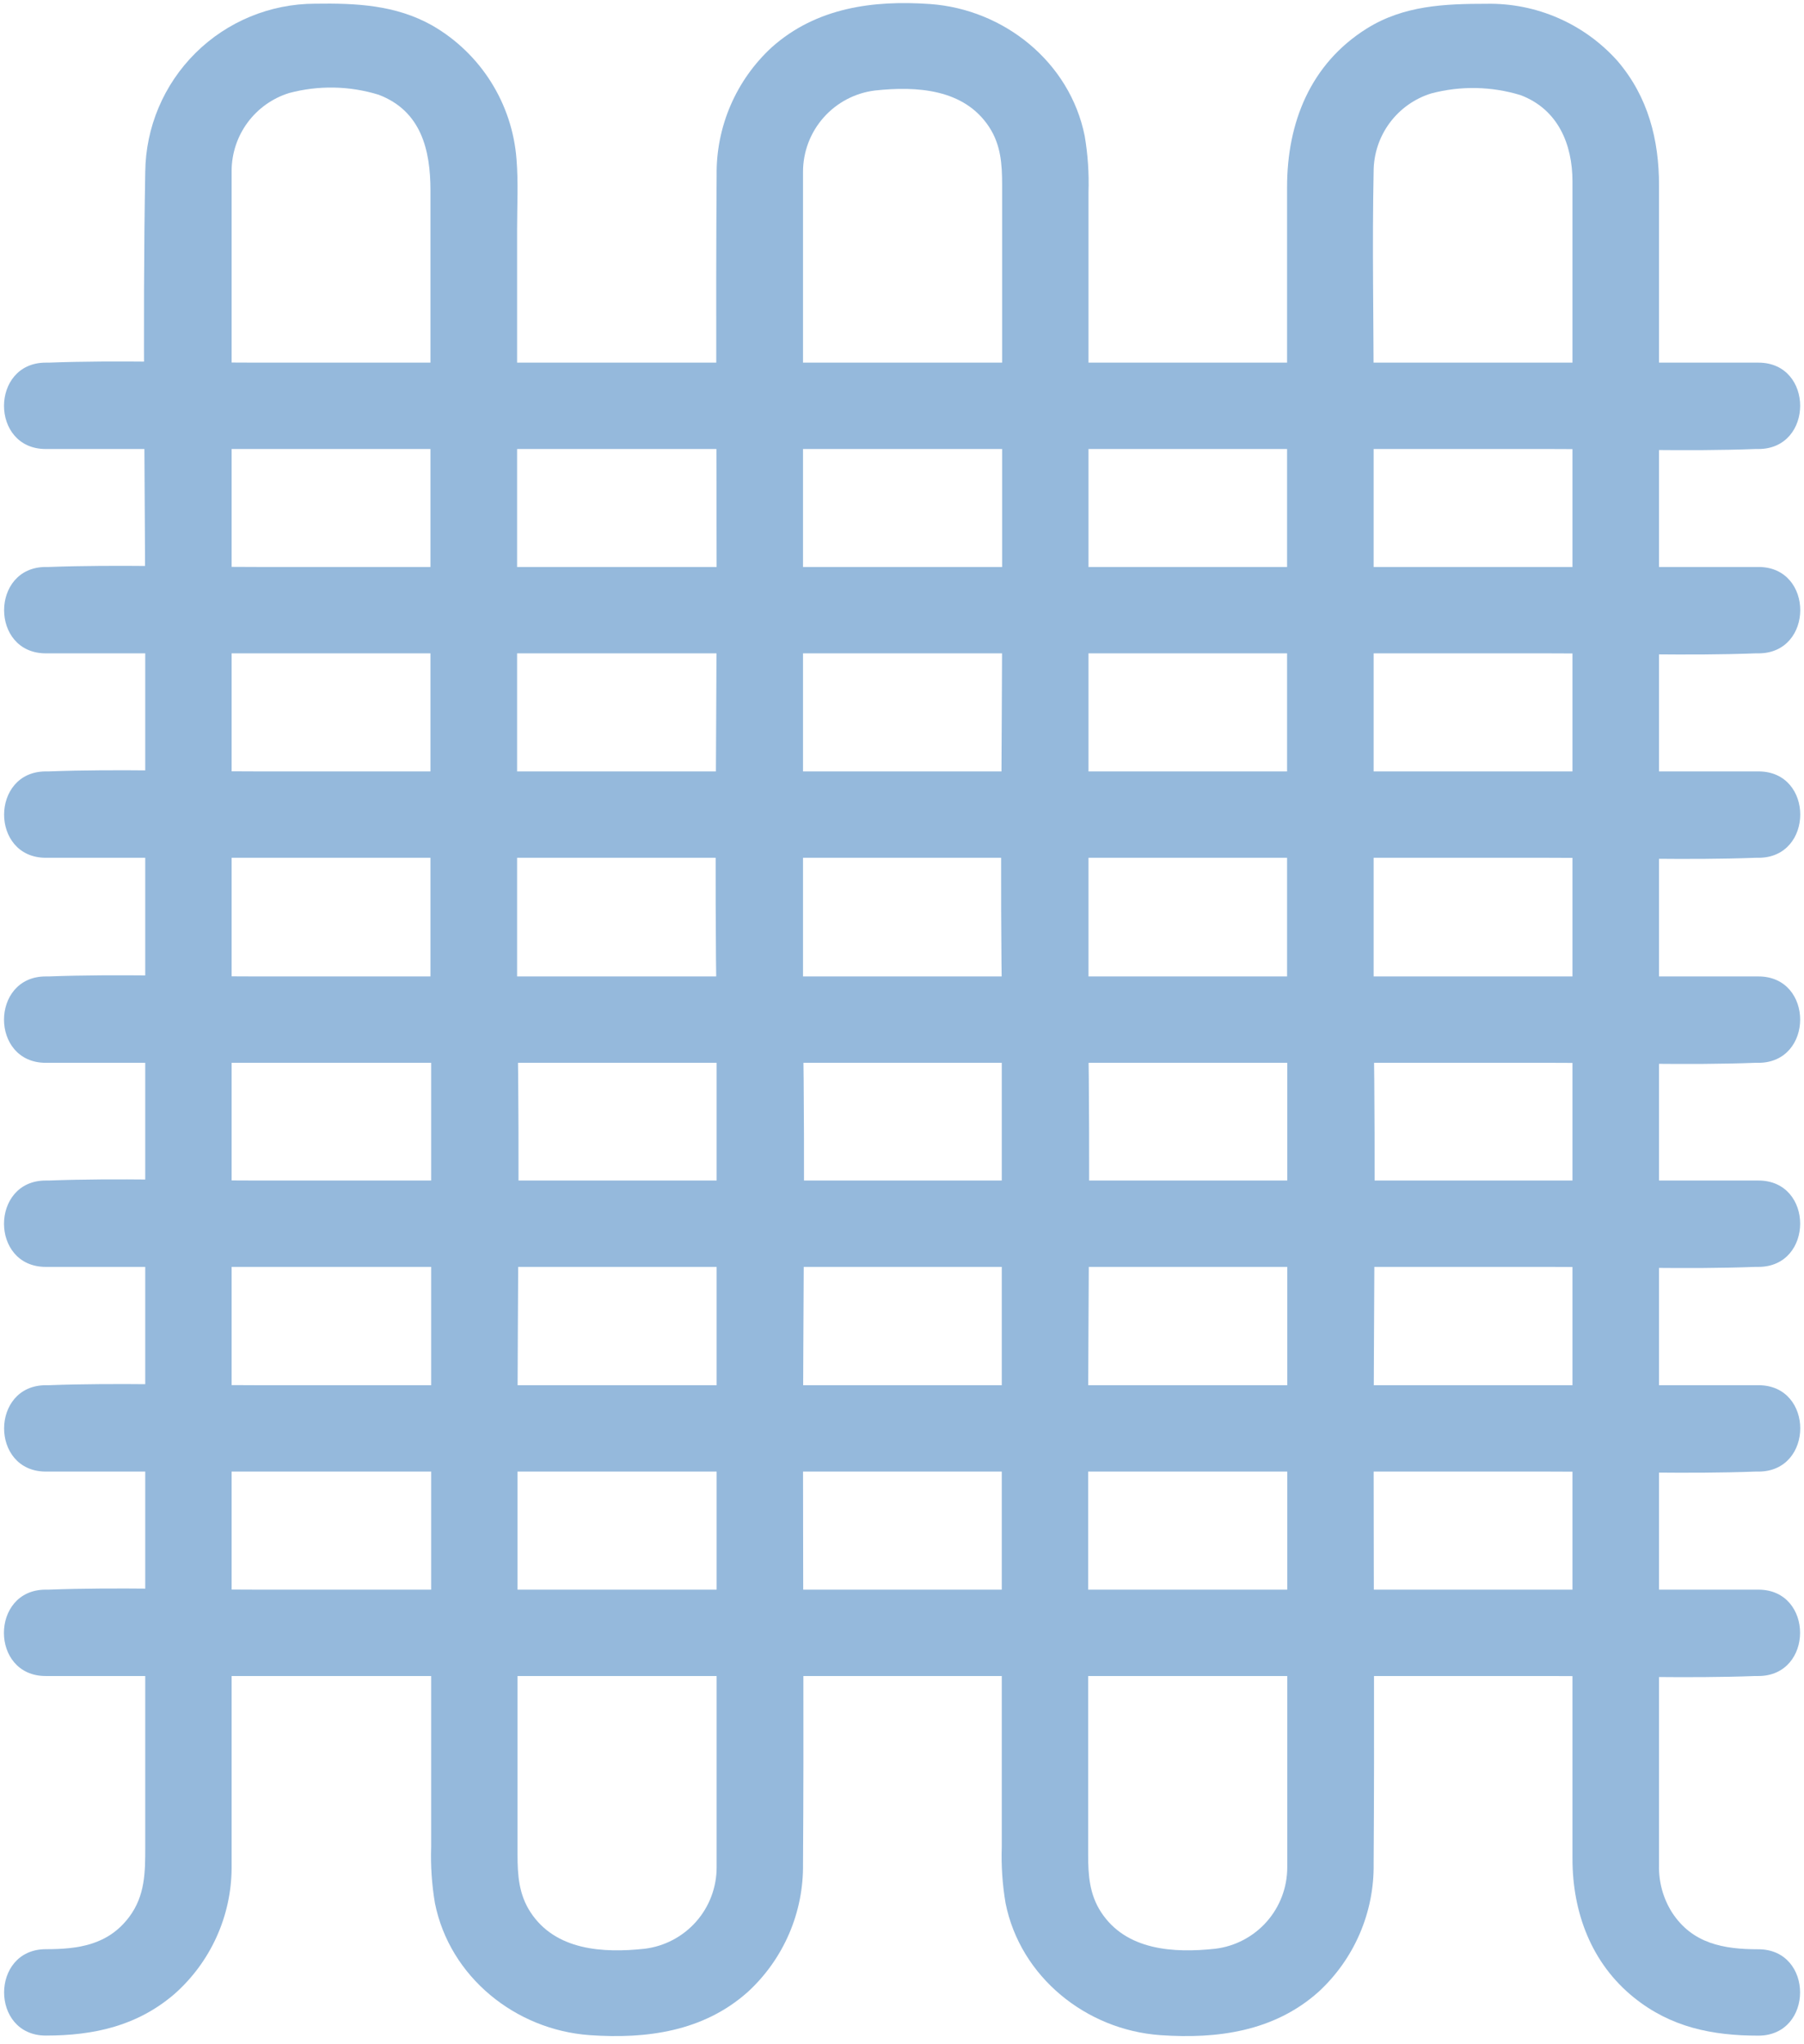
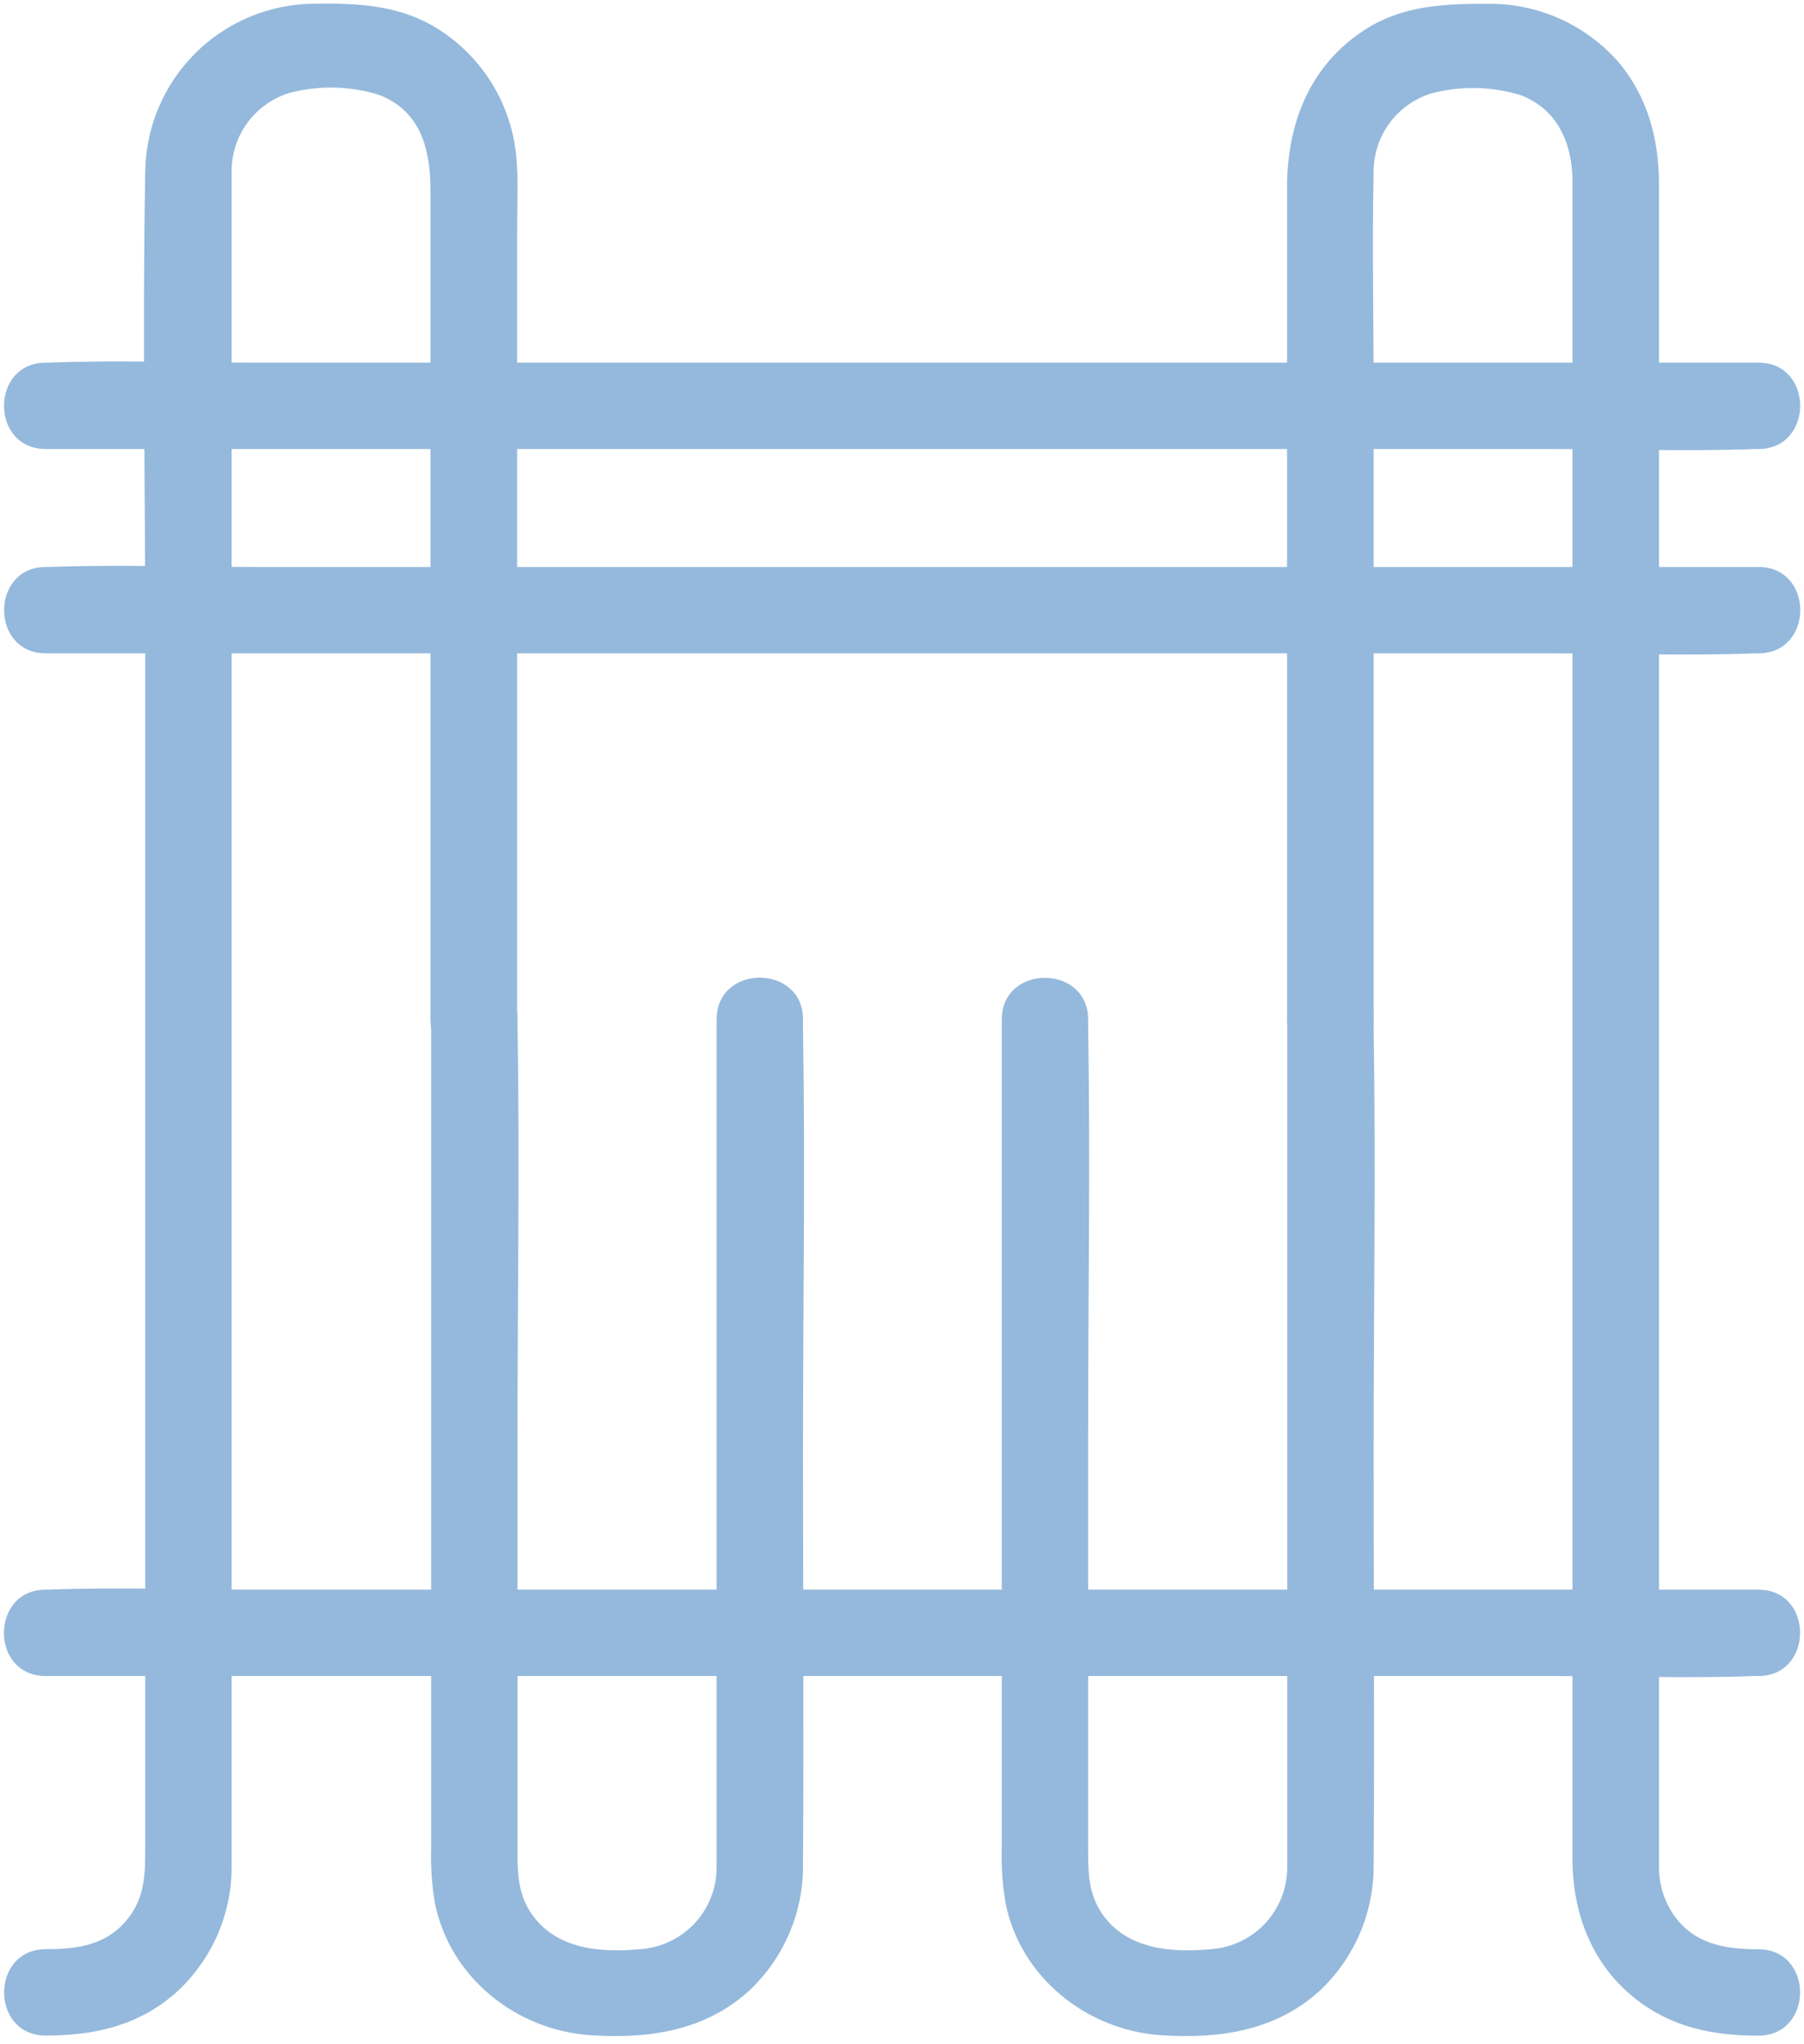
<svg xmlns="http://www.w3.org/2000/svg" width="203" height="230" viewBox="0 0 203 230" fill="none">
  <path d="M144.852 114.752V205.907C144.852 207.326 144.852 208.735 144.852 210.154C144.854 212.407 144.032 214.583 142.541 216.272C141.049 217.96 138.991 219.045 136.755 219.32C132.07 219.825 126.724 219.514 123.905 215.208C122.593 213.196 122.447 211.039 122.447 208.735V161.039C122.447 145.885 122.7 130.712 122.447 115.559C122.447 115.287 122.447 115.015 122.447 114.743C122.447 108.493 112.727 108.473 112.727 114.743V207.831C112.655 209.962 112.798 212.095 113.155 214.198C114.826 222.518 122.243 228.447 130.544 229.04C136.969 229.497 143.374 228.632 148.36 224.18C150.352 222.35 151.935 220.12 153.005 217.636C154.075 215.152 154.609 212.47 154.572 209.765C154.678 194.408 154.572 179.05 154.572 163.692C154.572 147.664 154.824 131.616 154.572 115.588C154.572 115.297 154.572 115.015 154.572 114.723C154.572 108.473 144.852 108.454 144.852 114.723V114.752Z" fill="#95B9DC" />
  <path d="M154.572 114.753V44.302C154.572 35.962 154.397 27.603 154.572 19.264C154.581 17.305 155.215 15.401 156.381 13.828C157.547 12.255 159.184 11.094 161.055 10.515C164.361 9.641 167.846 9.708 171.115 10.71C175.314 12.304 176.947 16.221 176.947 20.43V209.192C176.947 215.219 179.066 220.963 183.887 224.832C188.018 228.146 192.635 229.099 197.865 229.099C204.115 229.099 204.134 219.379 197.865 219.379C193.977 219.379 190.448 218.767 188.145 215.229C187.143 213.636 186.635 211.783 186.687 209.902C186.687 207.958 186.687 206.014 186.687 204.012V20.877C186.687 15.725 185.462 10.895 182.021 6.87C180.175 4.798 177.902 3.148 175.358 2.036C172.815 0.924 170.061 0.375 167.286 0.426C162.562 0.426 157.954 0.611 153.794 3.216C147.437 7.201 144.832 13.83 144.832 21.052V114.763C144.832 121.013 154.552 121.032 154.552 114.763L154.572 114.753Z" fill="#95B9DC" />
  <path d="M58.188 114.753V25.747C58.188 23.152 58.334 20.498 58.12 17.903C57.883 14.821 56.898 11.843 55.252 9.227C53.606 6.61 51.348 4.434 48.672 2.886C44.532 0.543 40.051 0.349 35.434 0.417C30.401 0.427 25.574 2.42 22.001 5.964C18.427 9.509 16.395 14.319 16.344 19.352C16.023 37.022 16.344 54.732 16.344 72.403V207.861C16.344 210.68 16.344 213.324 14.536 215.744C12.154 218.903 8.82 219.37 5.156 219.37C-1.094 219.37 -1.113 229.09 5.156 229.09C10.55 229.09 15.42 228.021 19.619 224.424C21.63 222.648 23.243 220.468 24.353 218.026C25.464 215.584 26.047 212.935 26.064 210.252C26.064 208.911 26.064 207.57 26.064 206.228V23.239C26.064 21.898 26.064 20.557 26.064 19.215C26.072 17.257 26.705 15.352 27.871 13.779C29.037 12.205 30.675 11.045 32.547 10.467C35.852 9.588 39.338 9.655 42.607 10.662C47.409 12.489 48.439 16.902 48.439 21.441V114.695C48.439 120.945 58.159 120.964 58.159 114.695L58.188 114.753Z" fill="#95B9DC" />
  <path d="M80.641 114.752V205.907C80.641 207.326 80.641 208.735 80.641 210.154C80.644 212.407 79.822 214.583 78.33 216.272C76.839 217.96 74.781 219.045 72.544 219.32C67.859 219.825 62.514 219.514 59.695 215.208C58.383 213.196 58.237 211.039 58.237 208.735V161.039C58.237 145.885 58.489 130.712 58.237 115.559C58.237 115.287 58.237 115.015 58.237 114.743C58.237 108.493 48.517 108.473 48.517 114.743V207.831C48.444 209.962 48.588 212.095 48.944 214.198C50.616 222.518 58.033 228.447 66.334 229.04C72.758 229.497 79.164 228.632 84.15 224.18C86.142 222.35 87.724 220.12 88.795 217.636C89.865 215.152 90.399 212.47 90.361 209.765C90.468 194.408 90.361 179.05 90.361 163.692C90.361 147.664 90.614 131.616 90.361 115.588C90.361 115.297 90.361 115.015 90.361 114.723C90.361 108.473 80.641 108.454 80.641 114.723V114.752Z" fill="#95B9DC" />
-   <path d="M90.361 114.753V23.598C90.361 22.179 90.361 20.77 90.361 19.351C90.359 17.098 91.181 14.921 92.672 13.233C94.164 11.544 96.222 10.46 98.458 10.185C103.143 9.679 108.489 9.99 111.308 14.296C112.62 16.308 112.766 18.466 112.766 20.77V68.466C112.766 83.619 112.513 98.792 112.766 113.946C112.766 114.218 112.766 114.49 112.766 114.762C112.766 121.012 122.486 121.032 122.486 114.762V21.664C122.558 19.533 122.415 17.4 122.058 15.297C120.386 6.977 112.97 1.048 104.669 0.455C98.244 -0.002 91.839 0.863 86.853 5.315C84.864 7.143 83.282 9.37 82.212 11.85C81.142 14.331 80.607 17.009 80.641 19.71C80.534 35.068 80.641 50.425 80.641 65.783C80.641 81.811 80.389 97.859 80.641 113.887C80.641 114.179 80.641 114.461 80.641 114.753C80.641 121.002 90.361 121.022 90.361 114.753Z" fill="#95B9DC" />
-   <path d="M5.156 165.617H174.138C181.914 165.617 189.768 165.909 197.544 165.617H197.884C204.134 165.617 204.154 155.897 197.884 155.897H28.902C21.126 155.897 13.272 155.606 5.496 155.897H5.156C-1.094 155.897 -1.113 165.617 5.156 165.617V165.617Z" fill="#95B9DC" />
  <path d="M5.156 73.53H174.138C181.914 73.53 189.768 73.822 197.544 73.53H197.884C204.134 73.53 204.154 63.81 197.884 63.81H28.902C21.126 63.81 13.272 63.519 5.496 63.81H5.156C-1.094 63.81 -1.113 73.53 5.156 73.53V73.53Z" fill="#95B9DC" />
  <path d="M5.146 50.533H174.128C181.904 50.533 189.758 50.824 197.534 50.533H197.874C204.124 50.533 204.144 40.813 197.874 40.813H28.892C21.116 40.813 13.262 40.521 5.486 40.813H5.146C-1.104 40.813 -1.123 50.533 5.146 50.533V50.533Z" fill="#95B9DC" />
-   <path d="M5.156 96.538H174.138C181.914 96.538 189.768 96.829 197.544 96.538H197.884C204.134 96.538 204.154 86.818 197.884 86.818H28.902C21.126 86.818 13.272 86.526 5.496 86.818H5.156C-1.094 86.818 -1.113 96.538 5.156 96.538V96.538Z" fill="#95B9DC" />
-   <path d="M5.146 142.581H174.128C181.904 142.581 189.758 142.873 197.534 142.581H197.874C204.124 142.581 204.144 132.861 197.874 132.861H28.892C21.116 132.861 13.262 132.569 5.486 132.861H5.146C-1.104 132.861 -1.123 142.581 5.146 142.581V142.581Z" fill="#95B9DC" />
  <path d="M5.136 188.625H174.119C181.895 188.625 189.748 188.916 197.524 188.625H197.865C204.115 188.625 204.134 178.905 197.865 178.905H28.882C21.106 178.905 13.253 178.613 5.477 178.905H5.136C-1.114 178.905 -1.133 188.625 5.136 188.625V188.625Z" fill="#95B9DC" />
-   <path d="M5.146 119.612H174.128C181.904 119.612 189.758 119.904 197.534 119.612H197.874C204.124 119.612 204.144 109.892 197.874 109.892H28.892C21.116 109.892 13.262 109.601 5.486 109.892H5.146C-1.104 109.892 -1.123 119.612 5.146 119.612V119.612Z" fill="#95B9DC" />
</svg>